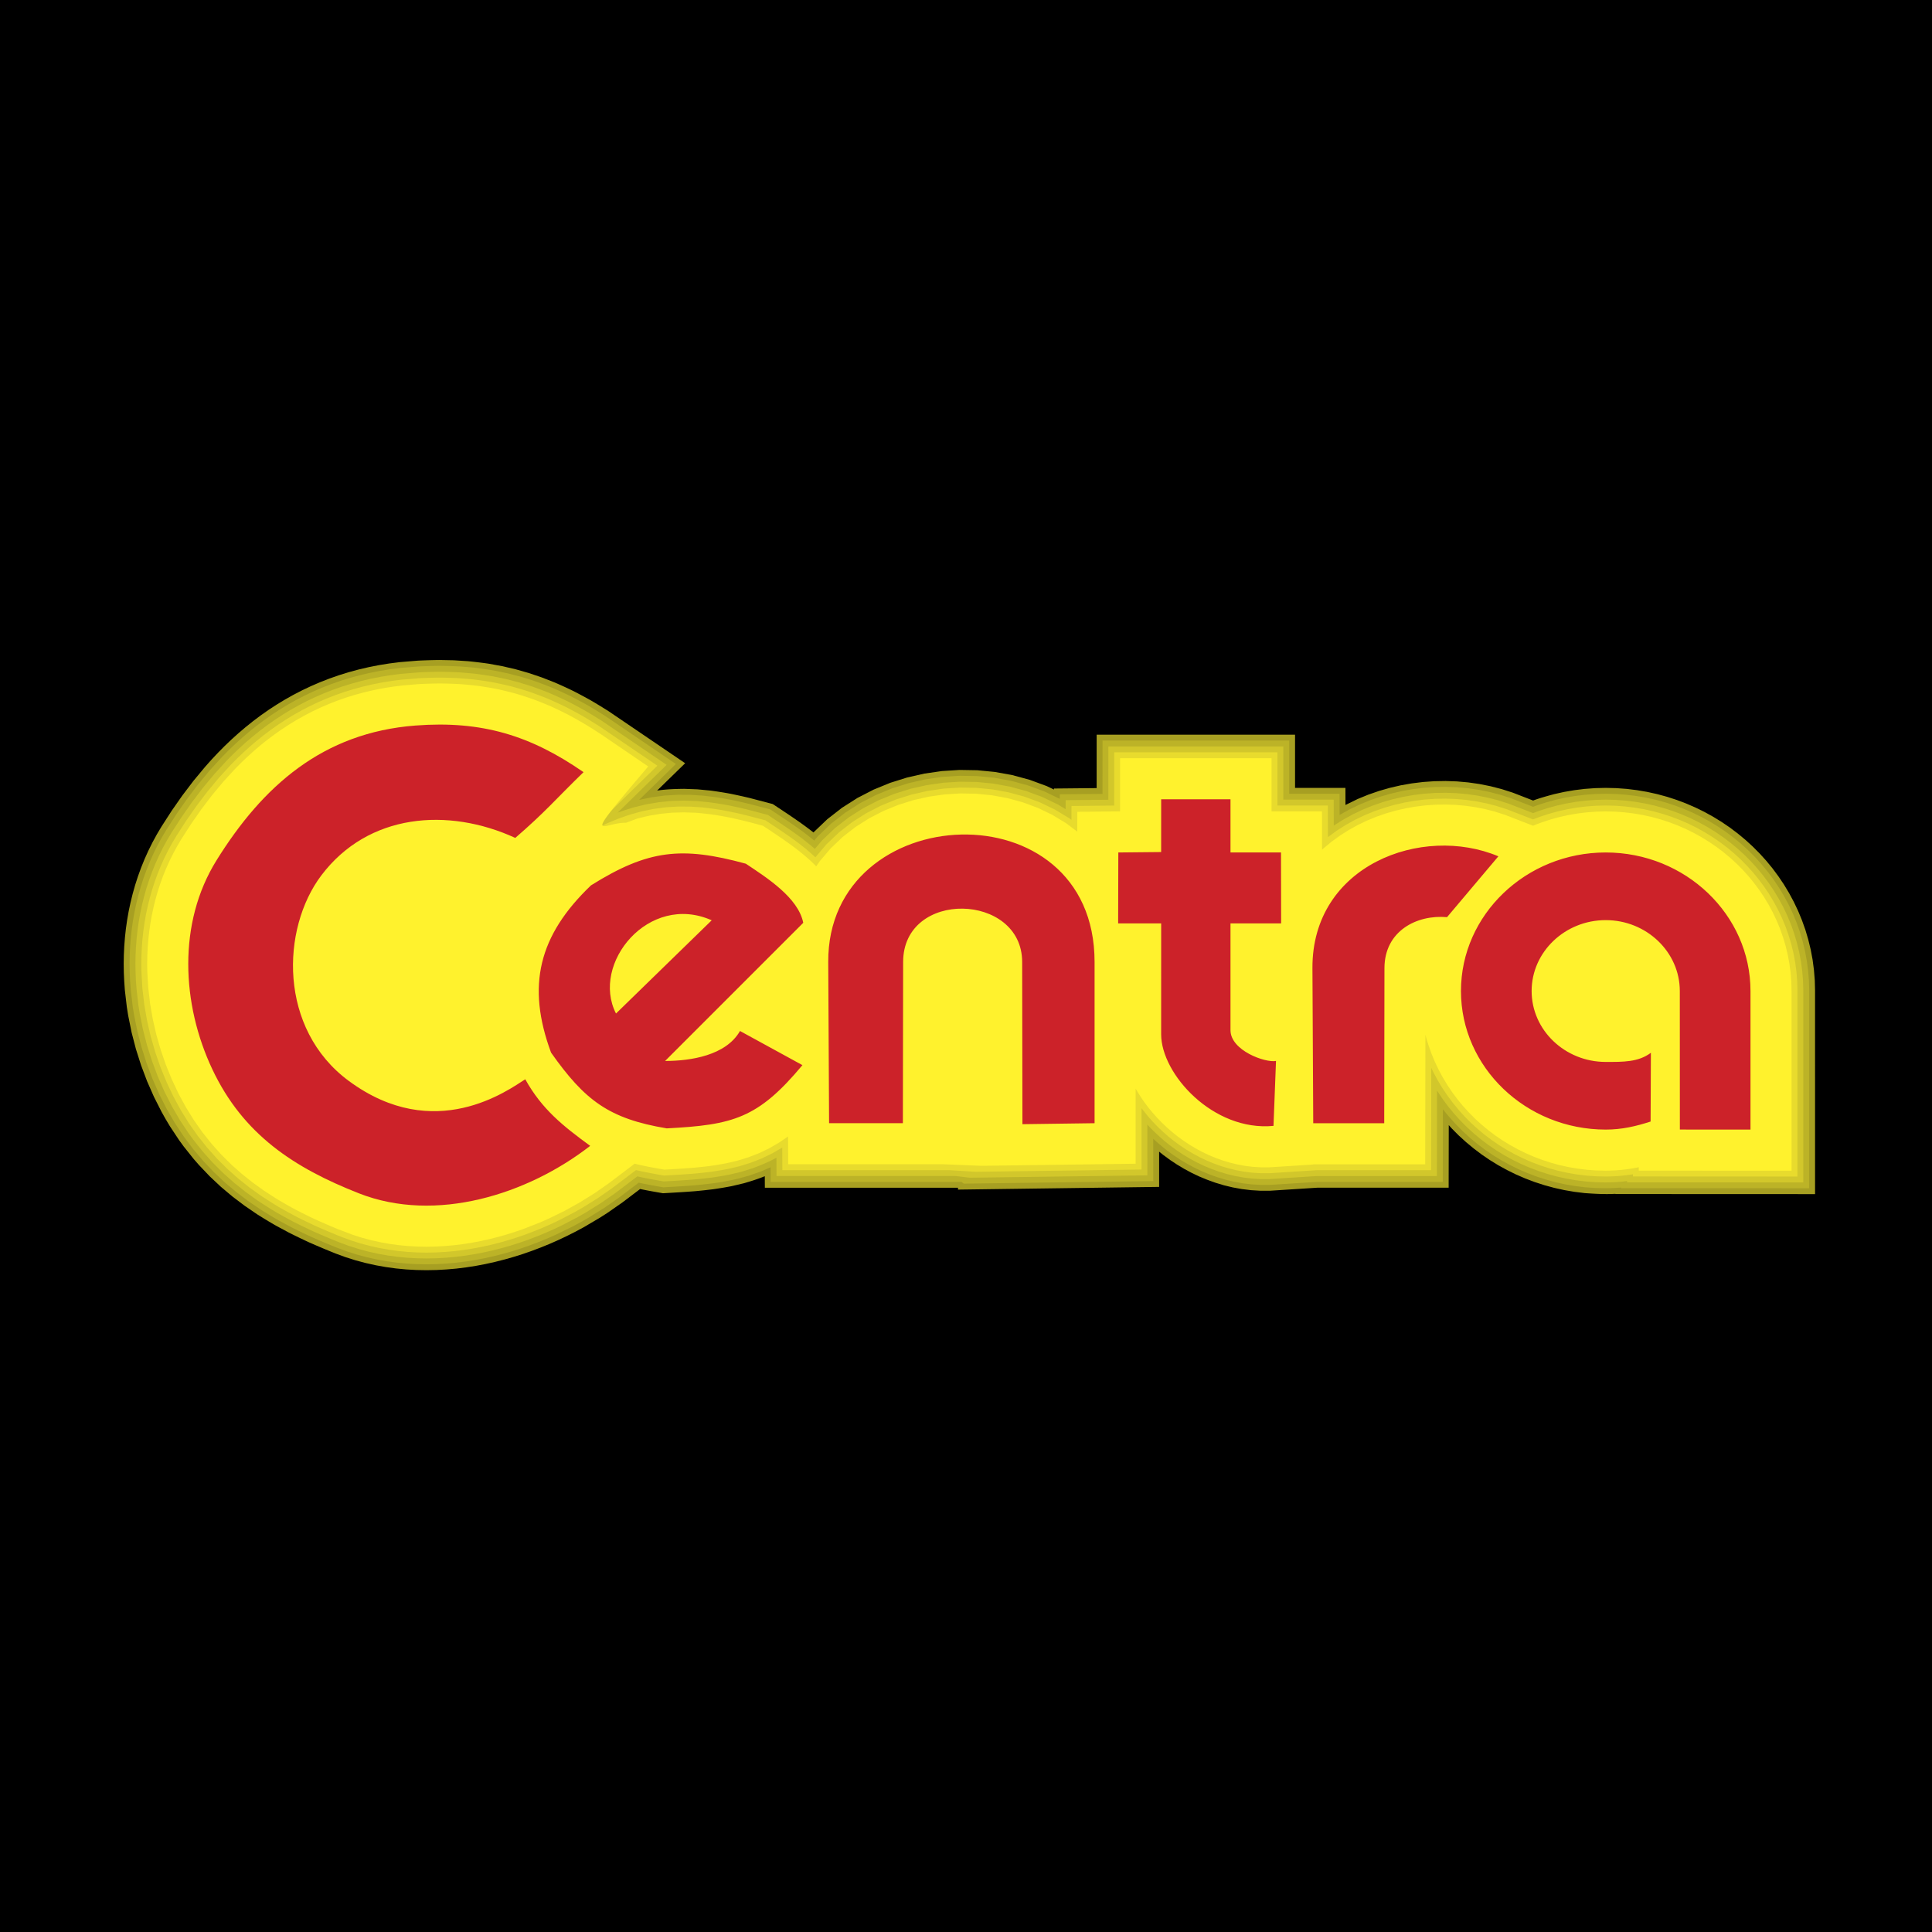
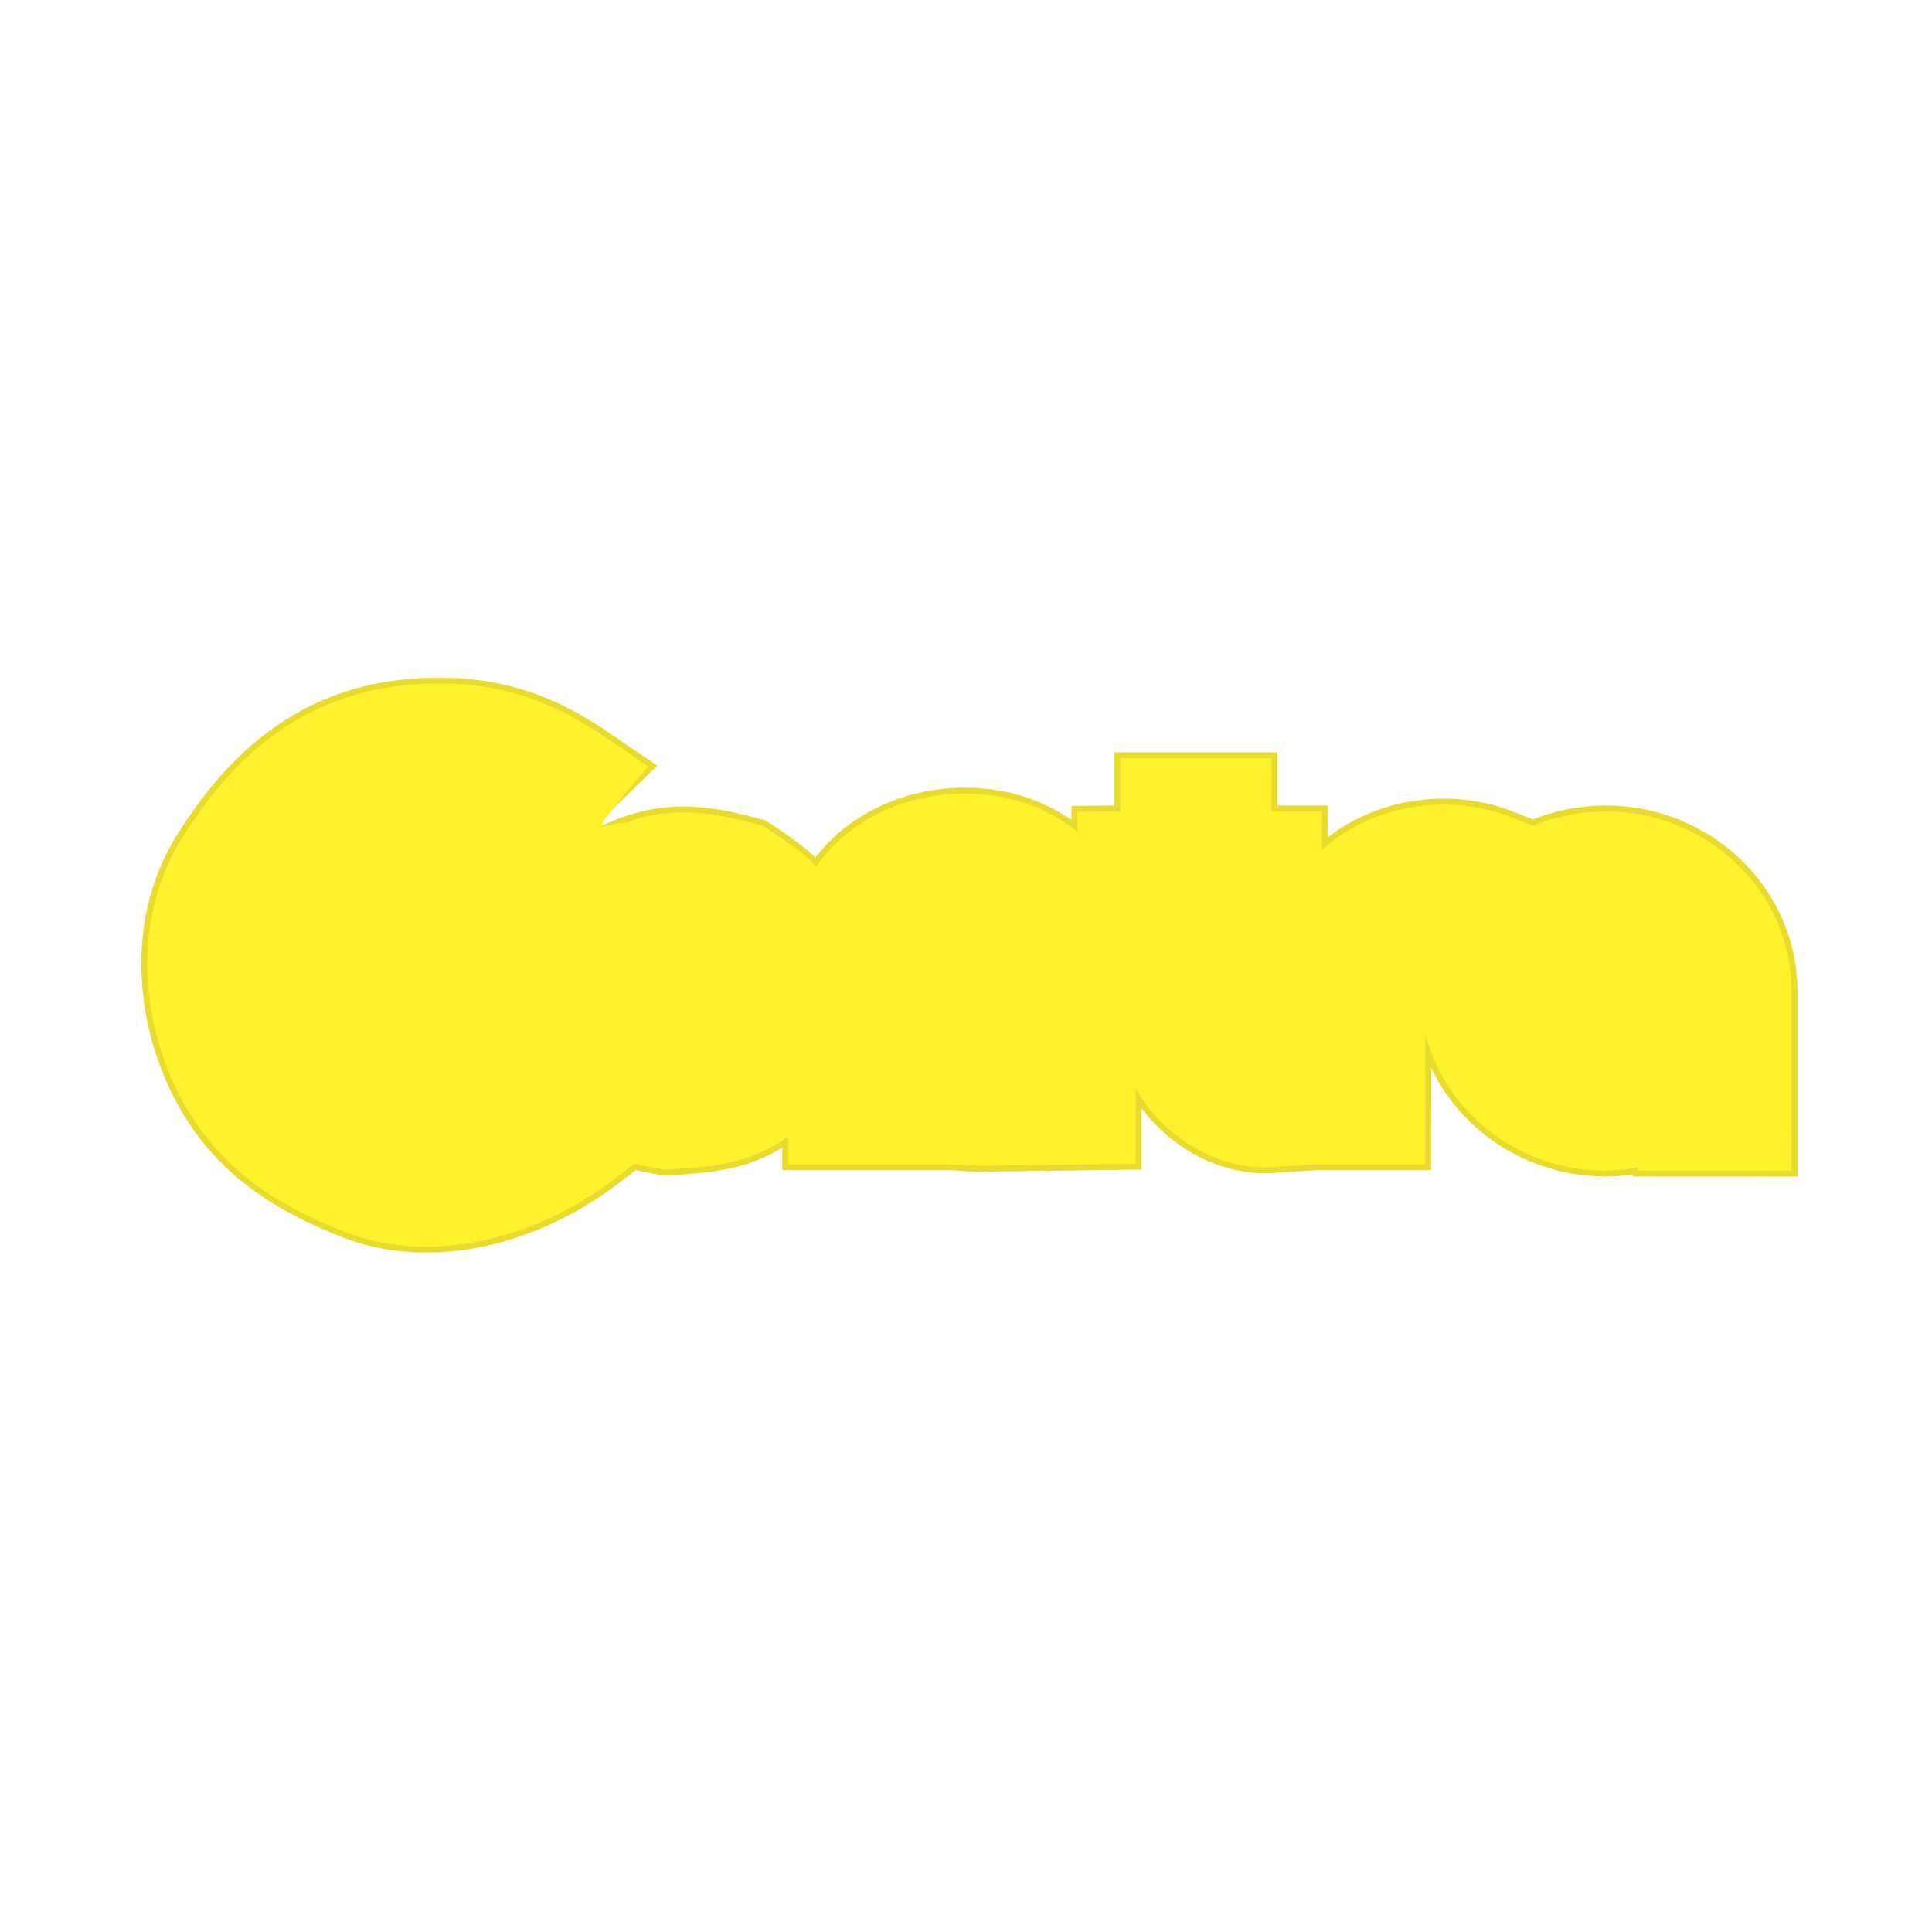
<svg xmlns="http://www.w3.org/2000/svg" width="2500" height="2500" viewBox="0 0 192.756 192.756">
  <g fill-rule="evenodd" clip-rule="evenodd">
-     <path d="M0 0h192.756v192.756H0V0z" />
-     <path d="M119.641 117.375l-.768-.367-.736-.396-.709-.426-.682-.451-.65-.477-.449-.357v3.516l-20.068.27v-.184h-19.27l-.006-1.152c-.68.279-1.374.498-2.081.701l-1.22.289c-.604.117-1.204.217-1.812.305a55.22 55.22 0 0 1-1.814.197c-1.077.086-2.155.146-3.234.207-.761-.133-1.521-.262-2.276-.422l-1.753 1.328-1.504 1.049-.777.498-1.601.943-.826.443-.837.422-.852.404-.868.383-.879.359-.892.338-.906.316-.917.289-.928.264-.941.238-.949.211-.959.182-.971.152-.979.121-.988.086-.992.055-1.001.018-1.005-.018-1.012-.057-1.017-.098-1.014-.139-1.018-.182-1.017-.227-1.013-.271-1.008-.32-.948-.348a77.757 77.757 0 0 1-2.713-1.143 68.08 68.08 0 0 1-1.962-.949l-1.283-.689a52.469 52.469 0 0 1-1.892-1.143l-1.232-.842-1.199-.906-1.167-.98-1.123-1.055-1.077-1.131-.519-.594-.994-1.246-.476-.654-.9-1.361-.425-.709-.408-.727-.764-1.506-.684-1.555-.6-1.59-.516-1.625-.43-1.654-.34-1.682-.136-.852-.2-1.715-.06-.859-.039-.865-.013-.873.014-.875.041-.873.068-.875.095-.876.125-.876.154-.876.185-.875.215-.868.245-.868.279-.862.309-.854.344-.85.377-.84.412-.831.446-.819.461-.775 1.022-1.585 1.057-1.515 1.119-1.473 1.185-1.425.619-.693.639-.68.658-.664.676-.646.698-.63.719-.612.738-.591.761-.572.783-.55.805-.526.826-.502.847-.477.87-.45.889-.421.91-.393.931-.363.951-.333.969-.3.984-.267 1.006-.236 1.022-.202 1.035-.167 1.053-.134 1.803-.149a55.873 55.873 0 0 1 2.166-.065l1.422.028 1.403.09c.695.068 1.381.151 2.072.25l1.359.248 1.337.31 1.314.375 1.292.437 1.268.495a46.9 46.9 0 0 1 1.854.848c.608.311 1.206.631 1.802.965.593.348 1.177.705 1.757 1.073l7.625 5.181-2.797 2.727c.895-.133 1.805-.163 2.707-.172l1.319.049 1.306.124c.652.088 1.296.191 1.943.308.653.132 1.301.275 1.949.429l2.313.607c1.373.915 2.763 1.81 4.06 2.833l1.384-1.322 1.465-1.139 1.543-.982 1.607-.828 1.657-.679 1.696-.533 1.723-.39 1.744-.252 1.758-.111 1.762.029 1.76.171 1.75.317 1.729.469 1.701.627.715.343v-.102l4.26-.042.002-5.329h19.793v5.308h5.027l.004 1.705 1.203-.59 1.059-.434 1.074-.373 1.088-.312 1.1-.254 1.109-.194 1.115-.137 1.121-.078 1.125-.02 1.125.039 1.123.1 1.121.16 1.115.223 1.105.285 1.098.351 2.041.791c.684-.258 1.393-.445 2.096-.638l1.002-.222 1.016-.174 1.031-.127 1.043-.076 1.057-.026 1.055.026 1.045.076 1.031.127 1.016.174 1 .222.984.268.963.313.941.357.92.399.896.44.871.48.844.518.818.557.787.594.76.63.729.665.693.696.662.729.627.764.588.793.553.821.512.851.471.877.43.906.383.928.34.953.289.975.24.993.191 1.013.135 1.027.084 1.039.025.967.002 20.352-19.926-.008v-.02c-1.021.057-2.037 0-3.059-.074l-1.031-.127-1.016-.174-1.002-.223-.982-.268-.963-.312-.941-.357-.922-.398-.895-.441-.871-.479-.846-.52-.816-.557-.789-.596-.758-.629-.729-.662-.695-.699-.305-.338-.012 6.242h-13.098l-4.73.303h-.957l-.941-.057-.924-.113-.9-.164-.875-.211-.85-.256-.822-.297-.794-.327z" fill="#a79f22" />
-     <path d="M158.16 118.455l-1.004-.123-.988-.17-.973-.215-.955-.262-.938-.303-.916-.348-.895-.387-.871-.43-.846-.465-.822-.506-.795-.541-.766-.578-.738-.611-.705-.645-.676-.678c-.451-.498-.912-.994-1.314-1.533l-.012 7.254h-12.533l-4.729.303h-.922l-.906-.055-.889-.109-.867-.158-.844-.203-.818-.246-.795-.285-.766-.322-.74-.354-.713-.385-.686-.41-.658-.439-.631-.459c-.479-.381-.947-.76-1.391-1.18l.002 4.225-18.9.254-.238-.176h-19.03l-.008-1.459-1.038.447-1.183.41-1.187.322c-.59.129-1.177.244-1.773.344-.792.113-1.581.203-2.378.277-1.049.084-2.098.145-3.149.203a75.006 75.006 0 0 1-2.451-.461l-1.96 1.482-1.479 1.031-1.544.963-.796.457-.812.436-1.662.812-.854.377-.864.354-.877.332-.891.311-.901.285-.911.26-.923.234-.933.205-.941.18-.952.148-.96.117-.967.086-.972.053-.98.02-.984-.02-.989-.055-.993-.096-.991-.135-.993-.178-.993-.221-.988-.266-.983-.311-.928-.342a69.774 69.774 0 0 1-2.681-1.131 63.753 63.753 0 0 1-1.936-.934l-1.265-.68a51.56 51.56 0 0 1-1.859-1.125l-1.21-.824-1.175-.889-1.143-.961-1.1-1.031-1.053-1.107-1.001-1.184-.944-1.258-.881-1.332-.816-1.406-.749-1.477-.671-1.527-.59-1.559-.506-1.596-.421-1.625-.334-1.648-.133-.836-.195-1.682-.061-.846-.038-.848-.013-.854.014-.857.04-.855.066-.857.093-.857.122-.857.151-.857.181-.856.209-.849.24-.847.272-.842.302-.834.336-.829.368-.82.401-.811.435-.8.451-.758 1.009-1.565 1.044-1.497 1.104-1.453 1.168-1.404 1.237-1.351.647-.653.665-.635.685-.619.706-.601.724-.58.747-.561.768-.539.788-.516.809-.491.83-.467.852-.44.87-.413.891-.384.911-.355.931-.326.949-.293.964-.262.985-.231 1.003-.197 1.016-.165 1.033-.131 1.773-.146c.712-.036 1.42-.057 2.132-.064.699.007 1.392.027 2.09.064l1.366.118a42.61 42.61 0 0 1 2.018.292l1.319.273 1.301.335 1.276.396c.631.222 1.251.456 1.872.707.614.264 1.217.541 1.818.832.599.305 1.186.62 1.771.949.585.343 1.16.694 1.731 1.057l7.021 4.77-3.668 3.577 1.268-.259 1.288-.17 1.294-.08 1.289.007 1.279.086 1.271.155c.64.101 1.271.216 1.906.344.647.143 1.29.296 1.932.458l1.56.415c.632.421 1.265.841 1.894 1.265.851.58 1.696 1.179 2.485 1.842l.368-.432 1.324-1.261 1.42-1.104 1.498-.953 1.561-.804 1.611-.66 1.649-.518 1.677-.38 1.698-.245 1.711-.108 1.715.028 1.713.167 1.701.309 1.68.456 1.65.608 1.525.732.002-.451 4.26-.042.004-5.324h18.623v5.309h5.025l.006 2.113 1.018-.565 1.008-.483 1.029-.422 1.043-.362 1.057-.304 1.07-.247 1.078-.189 1.086-.133 1.09-.076 1.094-.019 1.096.038 1.092.097 1.09.155 1.082.216 1.074.277 1.064.341 2.234.865.346-.131.938-.304.955-.261.973-.215.988-.169 1.004-.123 1.016-.074 1.027-.026 1.027.026 1.014.074 1.004.123.988.169.973.215.957.261.938.305.914.347.896.388.871.428.846.467.82.503.795.542.766.576.738.612.709.646.674.677.643.709.609.741.572.771.535.798.496.826.459.852.416.879.373.901.328.925.281.946.232.963.184.982.133.998.082 1.008.025.943v19.758l-18.754-.006v-.064c-.535.045-1.066.066-1.602.068l-.971-.023-1.016-.07zm1.858-20.789c-.551.066-1.07.354-1.291.883a.938.938 0 0 0 0 .652c.234.562.799.846 1.381.891.234.004.467.004.701.002.252-.002.508-.002.76-.02l.172-.127-.004-1.123c-.035-.445-.348-.768-.723-.975a1.853 1.853 0 0 0-.996-.183z" fill="#bcb327" />
-     <path d="M157.242 79.997l.975-.119.986-.072 1-.025.998.025.986.072.977.119.959.165.945.209.93.254.91.295.891.337.869.377.846.416.822.453.797.49.771.526.744.561.717.594.688.628.654.657.625.688.59.72.557.748.52.774.482.802.443.826.404.853.361.874.318.896.271.917.227.934.178.952.129.965.078.979.025.92v19.164l-17.582-.006v-.129c-.725.094-1.453.131-2.182.135l-.947-.023-.988-.072-.975-.119-.961-.166-.945-.209-.93-.254-.908-.295-.891-.338-.869-.377-.846-.416-.822-.451-.799-.492-.771-.525-.744-.561-.717-.594-.686-.627-.656-.658-.623-.688-.592-.719-.555-.748-.551-.824-.014 8.518h-11.967l-4.73.303-.885.002-.871-.055-.854-.104-.834-.152-.811-.195-.789-.238-.766-.275-.738-.309-.715-.342-.688-.371-.664-.398-.637-.424-.611-.443-.586-.469c-.609-.529-1.205-1.068-1.744-1.67l.002 5.072-17.725.235-1.408-.17H77.474l-.01-1.824c-.77.428-1.574.758-2.4 1.061l-1.147.354-1.152.273c-.576.111-1.149.207-1.731.291a64.37 64.37 0 0 1-1.76.191c-1.021.08-2.041.141-3.064.197-.878-.154-1.752-.305-2.621-.506l-2.172 1.645-1.455 1.014-1.519.947-.783.447-1.609.84-.825.391-.84.369-.85.348-.862.328-.875.303-.885.281-.896.254-.907.23-.915.201-.923.176-.933.146-.94.115-.947.084-.952.053-.958.018-.962-.018-.967-.055-.97-.094-.968-.131-.969-.174-.968-.215-.963-.26-.958-.303-.907-.334a76.77 76.77 0 0 1-2.648-1.115 67.12 67.12 0 0 1-1.91-.924c-.628-.33-1.247-.67-1.863-1.023a51.465 51.465 0 0 1-1.808-1.146l-1.17-.84-1.137-.906-1.098-.975-1.053-1.047-1.005-1.119-.951-1.193-.455-.625-.862-1.303-.799-1.377-.734-1.447-.658-1.498-.578-1.531-.497-1.564-.414-1.594-.328-1.617-.131-.82-.191-1.648-.06-.828-.035-.833-.013-.837.013-.838.04-.838.065-.839.091-.839.119-.838.147-.838.177-.835.205-.83.234-.828.266-.821.295-.814.327-.809.359-.801.392-.791.424-.779.441-.743.997-1.544 1.032-1.479 1.089-1.434 1.15-1.384 1.218-1.329.636-.641.653-.624.672-.608.693-.59.71-.568.731-.55.752-.528.772-.505.792-.481.812-.457.833-.432.852-.403.872-.377.892-.348.912-.318.929-.288.945-.256.965-.227.983-.192.997-.161 1.013-.129 1.744-.144a52.42 52.42 0 0 1 2.098-.063 46.81 46.81 0 0 1 2.052.063l1.34.116c.664.08 1.318.174 1.977.286l1.291.268 1.273.328 1.249.389c.619.217 1.226.446 1.833.692.603.259 1.194.53 1.784.816.588.3 1.165.609 1.74.932.575.337 1.142.684 1.704 1.041l6.418 4.359-4.892 4.769c.55-.2 1.099-.377 1.66-.543l1.229-.296 1.244-.209 1.252-.122 1.253-.034 1.248.045 1.243.119c.626.084 1.244.183 1.865.295.633.128 1.262.267 1.89.416l2.104.552c1.135.756 2.273 1.5 3.367 2.316.452.346.892.701 1.321 1.075l.729-.854 1.281-1.22 1.375-1.069 1.452-.923 1.515-.78 1.565-.641 1.603-.504 1.63-.37 1.652-.238 1.665-.105 1.668.027 1.666.162 1.652.3 1.631.442 1.6.59 1.553.745.785.475.002-.898 4.262-.042.002-5.317h17.453v5.308h5.027l.006 2.59.916-.58.953-.527.979-.469.998-.409 1.014-.352 1.025-.295 1.039-.24 1.049-.184 1.055-.129 1.061-.074 1.064-.019 1.062.038 1.062.094 1.057.15 1.051.21 1.043.268 1.031.331 2.428.94.543-.206.908-.295.93-.254.945-.209.958-.165zm3.317 17.101a2.71 2.71 0 0 0-.824.02l-.217.053c-.576.186-1.043.537-1.305 1.092-.129.311-.16.598-.098.93.086.354.254.619.51.875.211.193.426.328.688.441.256.098.494.148.768.168a17.718 17.718 0 0 0 1.703-.031l.543-.402-.004-1.449a3.439 3.439 0 0 0-.031-.23c-.137-.562-.51-.957-1.008-1.232a2.493 2.493 0 0 0-.725-.235z" fill="#d2c72b" />
    <path d="M58.933 82.941a39.088 39.088 0 0 1 1.593-.78l1.154-.479 1.165-.405 1.185-.329 1.198-.245 1.206-.16 1.214-.075 1.214.006 1.211.081c.61.066 1.213.148 1.819.245.619.112 1.232.235 1.846.371.88.209 1.752.44 2.626.673 1.716 1.144 3.484 2.265 4.985 3.69l1.101-1.292 1.237-1.178 1.33-1.035 1.406-.894 1.469-.756 1.518-.622 1.557-.489 1.584-.359 1.605-.232 1.619-.102 1.621.026 1.617.157 1.605.292 1.582.429 1.549.571 1.502.721 1.443.872.203.154.004-1.385 4.264-.042.002-5.312h16.281v5.309h5.029l.008 3.152.9-.655.896-.568.924-.511.945-.454.969-.397.982-.341.998-.287 1.008-.233 1.02-.179 1.023-.125 1.029-.072 1.033-.018 1.033.036 1.029.092 1.027.146 1.02.204 1.01.26.998.32 2.621 1.015.738-.28.883-.287.902-.247.918-.203.934-.16.945-.116.959-.07.971-.024.971.024.957.07.947.116.934.16.918.203.9.246.885.287.863.327.844.366.822.404.797.44.773.475.75.511.723.543.695.577.666.608.635.638.605.667.572.698.543.727.504.75.467.777.43.801.393.826.35.846.307.868.266.887.219.905.172.921.125.936.076.947.023.896v18.572l-16.412-.008v-.219c-.914.15-1.832.221-2.76.225l-.924-.023-.961-.07-.945-.115-.934-.16-.918-.203-.902-.246-.883-.287-.863-.326-.844-.367-.822-.404-.797-.439-.775-.475-.748-.512-.723-.543-.695-.578-.666-.605-.637-.639-.604-.668-.574-.697-.537-.725-.504-.75-.469-.777-.43-.801-.209-.441-.016 10.217h-11.402l-4.73.303h-.848l-.834-.051-.82-.102-.801-.145-.779-.189-.758-.229-.736-.264-.713-.299-.688-.33-.664-.357-.641-.383-.615-.41-.59-.43-.566-.451-.543-.473-.518-.488-.494-.508-.467-.521-.682-.855v6.119l-16.559.223-2.577-.16H78.057l-.012-2.256-1.007.584-1.07.514-1.095.426-1.109.342-1.117.264c-.563.109-1.123.203-1.69.285-.577.072-1.153.133-1.732.188a114.2 114.2 0 0 1-2.979.191 64.782 64.782 0 0 1-2.27-.428l-.521-.119-2.384 1.803-1.43.998-1.493.932-.77.439-1.582.824-.811.385-.825.363-.835.342-.847.322-.86.299-.869.273-.879.252-.89.225-.897.199-.905.172-.914.143-.921.113-.928.082-.931.051-.937.018-.94-.018-.947-.056-.946-.09-.945-.131-.945-.168-.943-.211-.939-.252-.933-.295-.888-.326c-.88-.352-1.75-.717-2.616-1.102a68.006 68.006 0 0 1-1.884-.91 52.567 52.567 0 0 1-1.833-1.01 48.268 48.268 0 0 1-1.776-1.125l-1.146-.822-1.113-.887-1.074-.955-1.03-1.021-.982-1.096-.929-1.164-.874-1.24-.813-1.312-.751-1.383-.685-1.447-.606-1.484-.527-1.52-.447-1.551-.363-1.574-.278-1.6-.188-1.615-.095-1.627-.012-.818.013-.821.038-.82.063-.82.089-.82.116-.819.144-.818.172-.816.201-.81.229-.808.259-.802.288-.795.319-.789.35-.78.381-.771.413-.76.432-.725.983-1.525 1.02-1.46 1.074-1.414 1.133-1.363 1.198-1.307.625-.631.641-.612.66-.597.679-.578.697-.558.717-.539.736-.517.756-.495.775-.471.795-.447.815-.422.833-.395.853-.369.872-.34.892-.312.909-.281.926-.251.945-.222.962-.189.977-.158.994-.126 1.713-.142a50.79 50.79 0 0 1 2.064-.062c.674.006 1.342.026 2.014.062l1.314.113c.65.079 1.291.171 1.935.281.635.123 1.261.261 1.889.414.621.169 1.23.351 1.842.549.605.212 1.2.437 1.794.677.59.254 1.17.52 1.749.8.577.295 1.144.599 1.709.916a56.06 56.06 0 0 1 1.678 1.025l5.813 3.948-4.61 4.496c-.685.678-1.366 1.365-2.044 2.053zm102.379 13.758l-.258-.09a3.16 3.16 0 0 0-1.434-.068l-.271.068c-.439.141-.789.34-1.131.652a2.732 2.732 0 0 0-.494.66l-.09.205c-.143.4-.17.77-.092 1.188.062.262.154.479.293.709.166.248.346.441.574.633.219.164.432.287.682.395.271.104.525.164.812.199.389.029.785.016 1.176.014.309-.006.629-.006.934-.061l.898-.666-.006-1.775a2.306 2.306 0 0 0-.178-.736l-.102-.201a2.73 2.73 0 0 0-1.313-1.126z" fill="#e8db2d" />
    <path d="M62.453 82.09l1.14-.425 1.151-.277 1.163-.195 1.171-.114 1.174-.032 1.176.043c.594.049 1.18.113 1.771.193.603.096 1.2.204 1.798.325.621.137 1.237.283 1.854.439l1.268.338c1.062.707 2.125 1.404 3.148 2.168.757.581 1.508 1.193 2.168 1.885l.355-.521 1.084-1.271 1.194-1.137 1.285-1 1.36-.864 1.422-.733 1.472-.603 1.51-.475 1.539-.348 1.56-.225 1.572-.099 1.574.025 1.57.153 1.557.283 1.531.416 1.5.553 1.453.696 1.391.842 1.115.841.006-1.978 4.264-.042.002-5.306h15.111v5.309h5.031l.008 3.828.172-.163.803-.663.838-.606.867-.549.893-.494.916-.439.938-.384.953-.331.967-.278.979-.226.988-.173.994-.122.998-.07 1.002-.018 1.002.035 1 .089.994.142.988.197.977.252.967.309 2.82 1.092c.578-.25 1.188-.44 1.785-.635l.875-.238.891-.197.904-.155.918-.112.932-.068.941-.023.941.023.93.068.918.112.906.155.891.197.875.238.855.278.838.317.818.355.797.391.773.427.75.461.727.495.701.527.674.559.645.59.617.619.586.646.555.675.521.702.488.727.453.752.416.775.379.799.338.819.297.839.256.859.213.875.166.893.121.904.072.916.023.873.002 17.979-15.242-.006v-.34c-1.102.23-2.215.34-3.34.344l-.902-.021-.932-.068-.918-.113-.904-.154-.891-.197-.875-.238-.857-.279-.836-.316-.818-.355-.797-.393-.773-.426-.752-.461-.727-.494-.699-.527-.674-.561-.645-.588-.617-.619-.586-.646-.555-.676-.523-.701-.486-.727-.453-.754-.416-.773-.379-.799-.338-.82c-.219-.615-.441-1.232-.596-1.869l-.02 12.941H131.01v.021l-4.383.281h-.812l-.799-.049-.785-.096-.766-.141-.75-.18-.727-.219-.707-.256-.686-.285-.662-.318-.641-.346-.617-.369-.592-.395-.57-.414-.549-.438-.523-.455-.498-.473-.477-.488-.451-.504-.428-.52-.402-.533a18.142 18.142 0 0 1-.883-1.381v7.5l-15.389.207-3.745-.152H78.639l-.015-2.775-.863.592-.998.58-1.029.494-1.053.41-1.07.328-1.083.258c-.549.105-1.096.197-1.649.277-.568.07-1.136.131-1.705.184-.965.078-1.928.135-2.894.188-.992-.174-1.979-.348-2.956-.596l-2.601 1.969-1.405.98-1.468.914-1.529.85-1.58.771-.812.359-1.653.65-.844.293-.854.27-.863.246-.872.223-.88.193-.887.17-.896.139-.901.111-.908.08-.911.049-.916.018-.918-.018-.921-.051-.923-.088-.921-.127-.921-.164-.918-.205-.914-.244-.908-.289-1.547-.59a65.157 65.157 0 0 1-2.529-1.107 58.527 58.527 0 0 1-1.839-.926 52.617 52.617 0 0 1-1.786-1.029l-1.155-.75-1.124-.807-1.089-.867-1.05-.932-1.006-1-.959-1.068-.908-1.139-.854-1.213-.795-1.281-.735-1.354-.67-1.42-.594-1.455-.518-1.49-.438-1.52-.356-1.545-.272-1.566-.184-1.582-.094-1.594-.012-.801.013-.803.038-.802.062-.803.087-.801.114-.801.141-.799.168-.796.195-.791.223-.788.253-.782.281-.775.311-.769.342-.76.371-.751.403-.74.421-.709.971-1.505 1.007-1.442 1.059-1.394 1.116-1.343 1.178-1.285.614-.619.63-.602.647-.585.666-.567.683-.546.702-.528.721-.506.74-.484.758-.461.777-.438.797-.413.814-.386.834-.36.853-.332.872-.305.889-.275.906-.246.925-.217.942-.186.958-.154.975-.124 1.683-.14a52.908 52.908 0 0 1 2.03-.061c.661.006 1.317.026 1.977.061.645.048 1.283.11 1.924.188.631.091 1.253.197 1.878.318.616.136 1.223.284 1.832.45.602.179 1.193.371 1.786.579.588.222 1.165.455 1.742.704.575.263 1.139.536 1.701.823.563.302 1.117.613 1.668.936a58.56 58.56 0 0 1 1.646 1.044l4.663 3.177c-6.929 8.148-4.54 5.548-2.22 5.621z" fill="#fff22d" />
    <path d="M167.01 98.883l-.035-.666-.104-.641-.168-.619-.227-.594a10.05 10.05 0 0 0-.449-.837 9.814 9.814 0 0 0-.568-.764 9.608 9.608 0 0 0-.676-.678c-.25-.208-.502-.397-.771-.581a10.3 10.3 0 0 0-.855-.472 10.466 10.466 0 0 0-.928-.351l-.652-.162-.677-.098-.697-.034-.697.034-.678.099-.652.162c-.318.104-.619.217-.928.351-.295.146-.574.299-.855.472-.27.184-.52.372-.771.58-.238.219-.457.438-.676.679a9.388 9.388 0 0 0-.568.764l-.312.55a8.769 8.769 0 0 0-.363.881l-.168.619-.102.639-.035.66.035.66.102.641.168.617.229.594c.137.291.281.562.447.838.18.268.363.516.568.764.219.24.438.459.676.678.252.209.502.396.771.58.281.174.561.326.855.473.309.133.609.246.928.352l.652.16.678.1c.287.021.57.033.857.033.938.002 1.889.014 2.801-.223a3.88 3.88 0 0 0 .99-.432l1.146-.822-.039 8.436c-.365.117-.729.236-1.098.346-.998.289-1.992.496-3.029.58-.312.021-.623.035-.938.035l-.764-.018-.762-.057-.75-.092-.736-.125-.727-.162-.711-.193-.697-.227-.682-.258-.664-.289-.648-.318-.629-.346-.609-.375-.59-.402-.568-.428-.545-.453-.523-.477-.498-.5-.473-.523-.447-.543-.42-.564-.393-.586-.363-.604-.334-.621-.303-.639-.27-.654-.238-.67-.205-.686-.168-.697-.133-.709-.096-.721-.059-.732-.02-.74.02-.74.059-.732.096-.721.133-.709.168-.697.205-.685.238-.67.27-.654.303-.639.334-.622.363-.604.393-.585.42-.565.447-.544.473-.523.498-.5.523-.477.545-.453.568-.428.59-.401.609-.375.629-.347.648-.318.664-.289.682-.258.697-.227.711-.194.727-.161.736-.126.75-.091.762-.056.77-.019.77.019.76.056.75.091.738.126.725.161.713.194.697.227.68.258.666.289.646.318.631.347.609.375.588.401.568.428.547.453.521.477.498.5.475.523.447.544.42.565.393.585.363.603.334.622.303.639.27.654.238.67.203.685.17.697.133.709.096.721.059.732.02.732v14.418l-8.217-.004-.007-14.399zM34.977 119.355a58.316 58.316 0 0 1-2.352-1.029 53.675 53.675 0 0 1-1.678-.844 49.622 49.622 0 0 1-1.602-.922 38.587 38.587 0 0 1-1.52-1.014l-.967-.729a34.656 34.656 0 0 1-1.375-1.189l-.866-.859-.823-.916-.779-.979-.734-1.041-.687-1.107-.64-1.178-.588-1.246-.523-1.281-.456-1.314-.386-1.338-.313-1.357-.239-1.375-.161-1.385-.082-1.391V95.47l.086-1.387.173-1.377.264-1.363.166-.674.192-.669.213-.663.238-.656.262-.648.288-.64.312-.631.338-.621.806-1.309c.449-.682.907-1.353 1.38-2.018l.97-1.277 1.012-1.217 1.059-1.155 1.107-1.087 1.159-1.016.6-.48.614-.461.628-.44.643-.421.657-.399.672-.378.688-.356.704-.333.72-.311.736-.287.753-.263.77-.239.787-.213.804-.188.822-.162.839-.136.857-.108 1.504-.125c.61-.03 1.216-.049 1.826-.056.586.005 1.167.023 1.751.054.565.042 1.124.097 1.685.165.547.079 1.087.171 1.629.276.532.117 1.056.245 1.582.388.521.155 1.033.321 1.545.5.513.193 1.015.397 1.518.614.507.231 1.004.473 1.5.726.504.27.999.548 1.492.837.505.309 1.002.625 1.496.949l1.089.742-1.033 1.008c-1.523 1.501-2.994 3.054-4.56 4.51a96.835 96.835 0 0 1-2.034 1.808l-.964-.423-1.249-.475-1.266-.387-1.277-.295-.64-.112-.641-.089-.64-.064-.638-.041-.636-.016-.632.009-.628.035-.624.06-.618.085-.612.112-.605.137-.597.165-.588.191-.579.218-.568.246-.558.274-.547.301-.534.331-.522.359-.508.388-.494.418-.479.448-.464.479-.447.51-.429.541-.349.488-.327.514-.306.537-.284.559-.261.58-.237.599-.212.616-.187.631-.161.645-.134.656-.106.667-.079.674-.05.68-.02.686.01.688.04.688.071.688.104.686.135.682.168.676.202.668.235.658.271.646.305.635.341.621.378.605.415.588.452.568.491.551.53.525.57.506.612.479.774.541.766.479.755.414.744.355.732.301.72.248.707.199.694.154.681.109.666.068.651.031.636-.004.621-.035.605-.064.587-.09.569-.115 1.082-.289 1.001-.352c.453-.186.895-.381 1.335-.592a26.73 26.73 0 0 0 1.436-.795c.571-.354 1.132-.723 1.696-1.086.253.445.503.891.773 1.326.362.559.746 1.086 1.171 1.6.415.482.848.936 1.309 1.375l2.153 1.793c.61.463 1.229.916 1.846 1.369l-1.223.926-1.256.875-1.316.82-1.37.76-1.417.693-1.459.621-1.495.543-1.523.457-.771.195-.775.172-.78.148-.783.123-.786.096-.787.07-.789.043-.788.014-.788-.014-.786-.045-.784-.074-.78-.107-.776-.139-.771-.172-.766-.205-.758-.24-1.354-.523zm25.613-8a17.22 17.22 0 0 1-1.066-.643 18.994 18.994 0 0 1-.998-.744 21.358 21.358 0 0 1-.948-.857 28.11 28.11 0 0 1-.919-.973 36.99 36.99 0 0 1-1.219-1.496 68.264 68.264 0 0 1-.984-1.348L54 103.961l-.343-1.232-.253-1.201-.163-1.172-.072-1.148-.001-.564.023-.559.045-.553.069-.547.093-.542.116-.536.141-.531.164-.526.188-.521.21-.517.493-1.018.585-1.001.678-.987.771-.975.862-.965.996-1c.539-.331 1.08-.654 1.629-.968.491-.269.984-.526 1.486-.773a28.4 28.4 0 0 1 1.424-.614c.46-.168.918-.32 1.388-.459l.917-.221.918-.155.927-.089c.475-.021.941-.026 1.417-.016.494.025.98.065 1.472.119.521.07 1.034.152 1.55.246.751.151 1.494.324 2.236.512l.687.183c.378.251.756.503 1.132.757 1.023.698 2.003 1.42 2.903 2.273.272.271.528.546.776.839.176.222.339.445.499.679.147.239.279.475.403.727.111.259.203.507.284.777l.132.568-12.949 12.95c.511-.051 1.01-.123 1.513-.223.504-.111.984-.248 1.468-.428.305-.125.592-.26.88-.418.203-.121.393-.246.584-.387.179-.145.342-.291.505-.455.152-.17.286-.338.417-.525l.419-.684 7.347 4.016c-.555.654-1.106 1.307-1.683 1.945-.377.402-.761.795-1.157 1.18l-.752.678c-.367.301-.735.584-1.121.859l-.755.48-.771.408-.793.344c-.413.152-.822.285-1.245.406-.443.113-.883.209-1.333.297-.481.08-.962.148-1.446.209-1.141.123-2.28.197-3.426.262a47.701 47.701 0 0 1-1.629-.312 28.529 28.529 0 0 1-1.863-.494 24.417 24.417 0 0 1-1.254-.459c-.388-.17-.767-.349-1.148-.545zm54.674-18.641h-4.293l.02-8.243 4.271-.042.002-5.271h8.088v5.308h5.037l.018 8.249h-5.055l.008 10.192c.021.133.051.242.098.369l.131.246c.197.285.418.496.689.711l.307.215a6.52 6.52 0 0 0 1.709.729c.281.066.561.123.852.107l.773-.109-.295 7.705-1.107.07h-.592l-.586-.035-.576-.07-.568-.104-.557-.135-.545-.164-.535-.191-.521-.219-.508-.244-.494-.266-.479-.287-.463-.307-.447-.326-.84-.701-.768-.756-.689-.801-.602-.834-.51-.855-.219-.436-.193-.436-.166-.436-.139-.436-.111-.436-.08-.432-.051-.428-.016-.412.002-10.489zm-13.869 3.273l-.033-.581-.088-.524-.143-.486-.189-.449-.236-.415-.277-.381-.318-.347-.355-.315-.389-.281-.418-.247-.443-.211-.467-.176-.486-.139-.498-.102-.507-.064-.511-.027-.512.012-.506.05-.497.088-.483.126-.464.164-.442.201-.416.238-.385.274-.353.31-.316.347-.277.384-.236.422-.191.462-.143.504-.089.55-.033.611-.027 16.663-8.53-.002-.087-16.679.071-1.533.225-1.46.37-1.371.504-1.279.628-1.184.741-1.088.844-.989.936-.89 1.015-.79 1.085-.69 1.144-.589 1.193-.488 1.233-.387 1.262-.286 1.282-.185 1.292-.082 1.292.021 1.285.125 1.266.229 1.236.336 1.199.443 1.152.551 1.092.661 1.023.771.941.883.852.994.748 1.106.635 1.217.51 1.327.375 1.436.232 1.542.078 1.635.002 16.685-8.367.111-.031-16.762zm42.664-3.917c-.352-.01-.688 0-1.039.032-.346.045-.67.108-1.006.196a8.048 8.048 0 0 0-.707.255 7.258 7.258 0 0 0-.646.345 6.369 6.369 0 0 0-.576.433 6.014 6.014 0 0 0-.488.521c-.148.2-.273.394-.395.61a5.86 5.86 0 0 0-.287.708l-.125.53-.066.579-.035 16.369-8.248-.002-.084-16.057.027-.978.094-.952.156-.915.215-.878.273-.841.328-.802.381-.763.428-.723.475-.683.518-.642.557-.601.594-.56.627-.518.658-.477.688-.435.711-.394.734-.352.754-.31.771-.268.785-.226.797-.184.807-.142.812-.099.816-.057.816-.014.816.029.812.072.807.115.797.159.785.203.77.247 1.504.582-5.842 6.924-.569-.036zm-75.932-.295l-.503.022-.492.062-.481.102-.469.139-.456.174-.441.208-.425.239-.408.269-.388.297-.368.322-.346.346-.321.367-.296.386-.27.403-.241.417-.212.429-.181.44-.148.447-.115.451-.081.455-.045.455-.008.455c.032.486.079.969.239 1.432l8.259-8.043-.241-.073-.529-.113-.521-.066-.512-.022z" fill="#fff22d" />
-     <path d="M167.6 112.695l7.047.004V98.875c0-7.614-6.488-13.824-14.443-13.824s-14.443 6.21-14.443 13.824c0 7.613 6.488 13.824 14.443 13.824 1.615 0 3.023-.332 4.477-.803l.029-6.861c-1.258.947-2.789.914-4.506.914-4.072 0-7.393-3.178-7.393-7.074s3.32-7.074 7.393-7.074c4.07 0 7.391 3.18 7.391 7.074l.005 13.82zm-131.802 6.36c-6.457-2.541-11.537-5.855-14.614-12.373-3.07-6.502-3.471-14.591.415-20.842 4.614-7.424 10.605-12.743 19.846-13.453 6.636-.509 11.496.997 16.773 4.651-2.906 2.823-3.737 3.902-6.809 6.56-6.722-3.081-14.676-2.449-19.348 3.737-4.025 5.328-4.294 15.318 2.74 20.51 8.576 6.33 15.914.904 17.604-.166 1.672 3.01 3.778 4.664 6.477 6.643-6.214 4.832-15.386 7.76-23.084 4.733zm30.725-6.477c-5.771-.963-8.174-2.785-11.543-7.557-2.475-6.684-1.239-11.693 3.986-16.691 5.727-3.58 9.063-3.899 15.445-2.159 2.105 1.403 5.228 3.387 5.73 5.896l-13.785 13.785c2.542 0 6.073-.539 7.474-2.99l6.228 3.406c-4.442 5.33-6.925 5.962-13.535 6.31zm49.325-9.385l.002-11.064h-4.293l.018-7.078 4.273-.043.002-5.266h6.916v5.309h5.039l.014 7.078h-5.053v10.65c0 2.037 3.482 3.277 4.541 3.072l-.25 6.477c-6.012.58-11.209-5.164-11.209-9.135zm-13.84 8.967l-.027-16.19c-.012-6.917-11.864-7.257-11.875 0l-.026 16.092h-7.363l-.084-16.083c-.085-16.33 26.571-17.578 26.573-.009v16.092l-7.198.098zm42.363-20.655c-3.018-.269-6.238 1.376-6.244 5.083l-.023 15.475h-7.082l-.08-15.465c-.053-10.305 10.967-14.365 18.551-11.163l-5.122 6.07zm-82.913 9.614c-2.543-4.98 3.268-12.093 9.549-9.301l-9.549 9.301z" fill="#cc2229" />
  </g>
</svg>